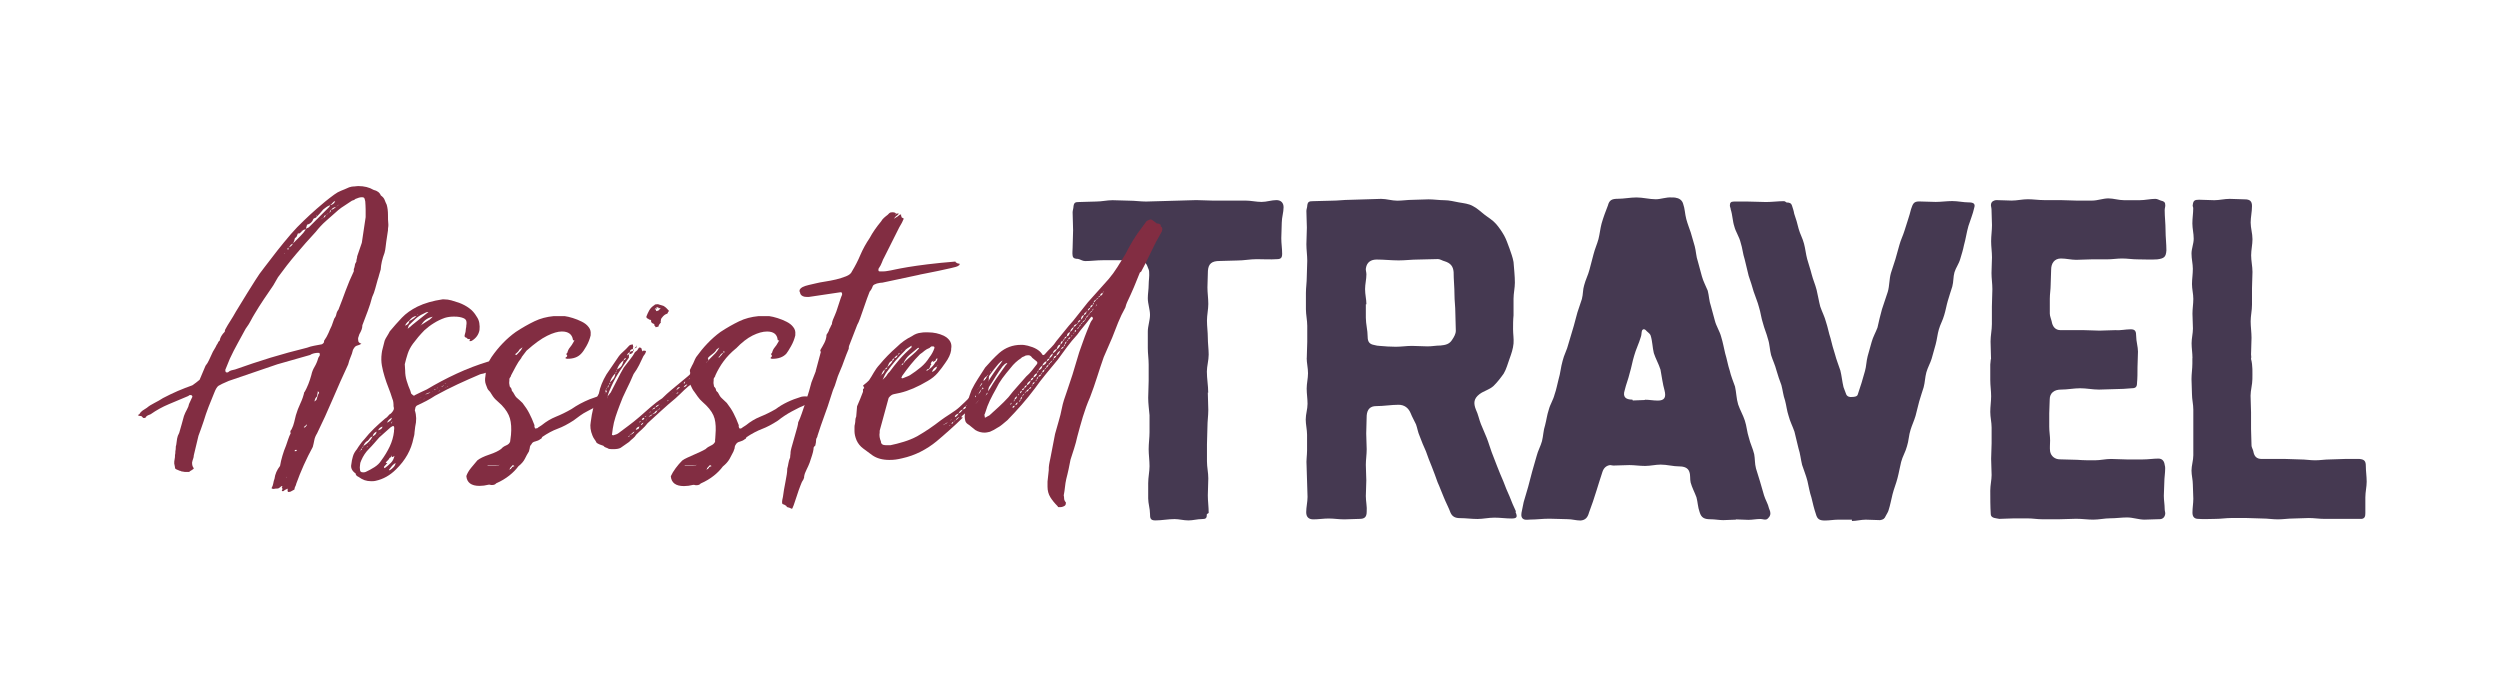
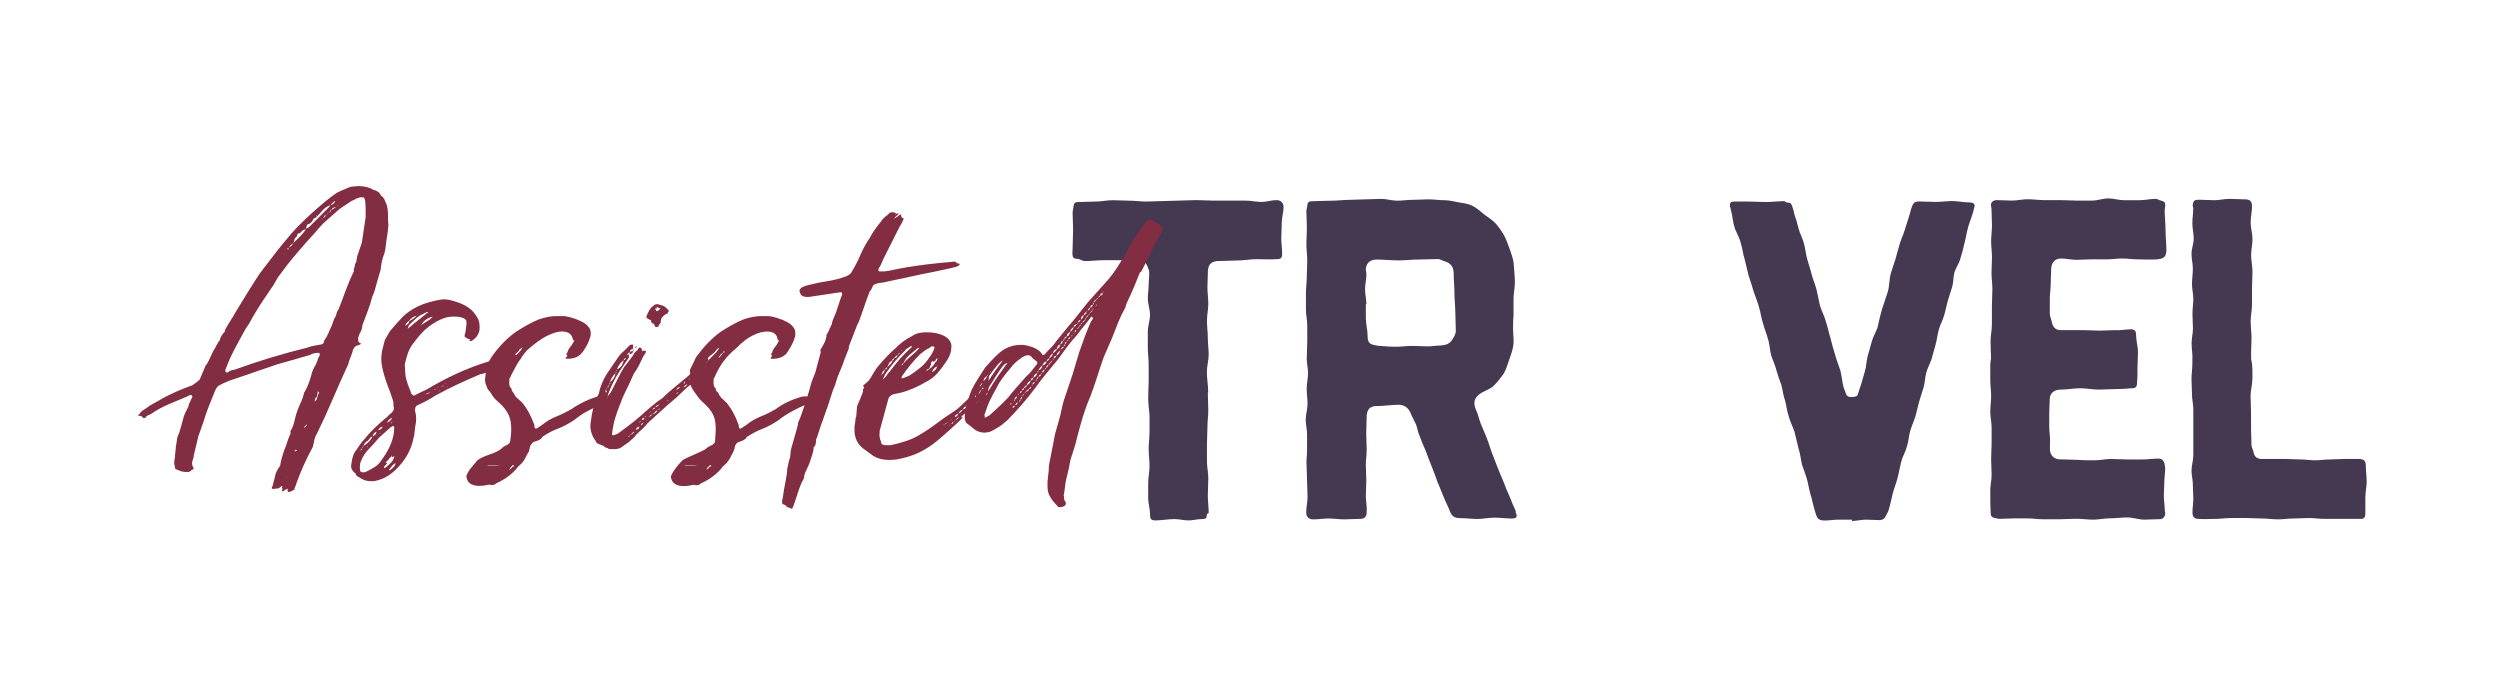
<svg xmlns="http://www.w3.org/2000/svg" id="Layer_1" version="1.1" viewBox="0 0 262 72.43">
  <defs>
    <style>
      .st0 {
        fill: #822d42;
      }

      .st1 {
        fill: #453951;
      }
    </style>
  </defs>
  <g>
    <path class="st1" d="M126.58,41.18c0,.56.05,1.17.05,1.78s-.09,1.17-.09,1.78-.05,1.22-.05,1.83v1.78c0,.61.14,1.17.14,1.78s-.05,1.22-.05,1.78c0,.61.09,1.22.09,1.83,0,.05-.14.09-.19.14,0,.42-.09.52-.52.52-.47,0-.94.14-1.41.14-.52,0-.99-.14-1.45-.14-.66,0-1.36.14-2.02.14-.52,0-.56-.23-.56-.7,0-.52-.19-1.08-.19-1.6v-1.6c0-.61.14-1.22.14-1.78,0-.61-.09-1.22-.09-1.78,0-.61.09-1.22.09-1.78v-1.78c-.05-.61-.14-1.22-.14-1.83,0-.56.05-1.17.05-1.78v-1.69c0-.61-.09-1.17-.09-1.74v-1.74c0-.56.23-1.17.23-1.74s-.23-1.17-.23-1.74c0-.47.09-.94.09-1.41,0-.42.09-.89.05-1.36,0-.19-.09-.33-.14-.47-.14-.47-.47-.75-.94-.75h-3.75c-.66,0-1.27.09-1.88.09-.28,0-.52-.19-.75-.23-.28,0-.52-.05-.56-.33-.05-.28,0-.56,0-.84,0-.61.05-1.22.05-1.83,0-.66-.05-1.27-.05-1.88,0-.19.09-.42.09-.61.05-.42.19-.47.61-.47.56,0,1.17-.05,1.74-.05.61,0,1.17-.14,1.74-.14.61,0,1.17.05,1.78.05.56,0,1.17.09,1.74.09.61,0,1.17-.05,1.78-.05.56,0,1.13-.05,1.74-.05.56,0,1.13-.05,1.74-.05.56,0,1.13.05,1.69.05h3.47c.56,0,1.13.14,1.69.14.52,0,1.03-.19,1.55-.19.47,0,.75.28.75.75,0,.52-.19,1.08-.19,1.6,0,.56-.05,1.13-.05,1.64,0,.56.09,1.08.09,1.64,0,.42-.14.56-.56.56-.7.05-1.41,0-2.11,0-.66,0-1.36.14-2.06.14-.61,0-1.22.05-1.83.05-.8,0-1.17.28-1.22,1.03,0,.56-.05,1.17-.05,1.74s.09,1.13.09,1.74c0,.56-.14,1.17-.14,1.74,0,.61.09,1.22.09,1.78,0,.61.09,1.22.09,1.78,0,.61-.19,1.22-.19,1.78,0,.75.14,1.45.14,2.21h-.05v.03Z" />
    <path class="st1" d="M136.95,37.52c0-.56.05-1.13.05-1.69v-1.69c0-.56-.14-1.17-.14-1.74v-1.69c0-.56.09-1.13.09-1.69s.05-1.13.05-1.69-.09-1.17-.09-1.74.05-1.13.05-1.74c0-.56-.05-1.13-.05-1.74,0-.19.09-.38.09-.56.05-.42.19-.47.66-.47.61,0,1.27-.05,1.92-.05.61,0,1.27-.09,1.88-.09.56,0,1.13-.05,1.64-.05.56,0,1.13-.05,1.64-.05.56,0,1.13.19,1.69.19.52,0,1.08-.09,1.64-.09s1.08-.05,1.64-.05,1.13.09,1.64.09c.56,0,1.03.14,1.55.23s1.03.14,1.45.38c.47.23.84.61,1.27.94.38.28.84.56,1.17.94.33.38.61.8.85,1.22.23.42.38.89.56,1.36.14.42.33.89.42,1.41.05.7.14,1.45.14,2.16,0,.56-.14,1.13-.14,1.69v1.74c-.05.47-.05.99-.05,1.45,0,.52.09.99.05,1.5-.05.56-.23,1.08-.42,1.6-.19.52-.33,1.08-.61,1.55-.33.47-.7.94-1.08,1.31-.42.38-1.03.52-1.45.84-.61.47-.66.94-.38,1.64.23.47.33,1.03.52,1.5l.61,1.45c.19.47.33.99.52,1.5l.56,1.45c.23.56.42,1.08.66,1.6.19.52.42,1.08.66,1.6.19.52.42,1.03.66,1.55,0,.05-.05.05-.05.05.23.52.19.7-.42.7-.56,0-1.17-.09-1.78-.09s-1.22.14-1.78.14c-.61,0-1.22-.09-1.83-.09-.47,0-.8-.14-.99-.56-.19-.52-.47-1.03-.7-1.6-.23-.52-.42-1.08-.66-1.6-.19-.52-.38-1.08-.61-1.64-.23-.52-.42-1.08-.61-1.6-.24-.52-.47-1.08-.66-1.6-.19-.42-.24-.84-.38-1.22-.19-.42-.42-.8-.56-1.17-.23-.56-.66-.89-1.27-.89-.75,0-1.55.14-2.35.14-.61,0-.94.33-.99.99,0,.61-.05,1.27-.05,1.88,0,.56.05,1.13.05,1.64,0,.56-.09,1.13-.09,1.64,0,.56.05,1.13.05,1.64,0,.56-.05,1.13-.05,1.64,0,.56.14,1.13.09,1.64,0,.56-.23.75-.75.75s-1.08.05-1.6.05c-.56,0-1.08-.09-1.64-.09-.52,0-1.08.09-1.6.09-.47,0-.75-.23-.75-.75s.14-1.08.14-1.6c0-.56-.05-1.13-.05-1.64,0-.56-.05-1.08-.05-1.64-.05-.52.05-1.08.05-1.6v-1.64c0-.52-.14-1.08-.14-1.6,0-.56.19-1.08.19-1.64,0-.52-.09-1.08-.09-1.6s.14-1.08.14-1.6c0-.56-.14-1.08-.14-1.64v.04ZM143.19,31.89h-.05v1.41c0,.66.19,1.31.19,1.97,0,.56.19.8.7.89.19.05.38.09.56.09.56.05,1.13.09,1.69.09s1.13-.09,1.69-.09,1.08.05,1.64.05c.47,0,.89-.09,1.36-.09.52-.05.94-.14,1.22-.61.19-.28.38-.61.38-.94,0-.61-.05-1.27-.05-1.88,0-.66-.09-1.27-.09-1.88,0-.8-.09-1.6-.09-2.39-.05-.61-.33-.94-.94-1.13-.23-.05-.47-.23-.7-.23-.7,0-1.36.05-2.06.05s-1.36.09-2.06.09c-.75,0-1.55-.09-2.3-.09-.61,0-1.03.28-1.13.89-.05.19.05.42.05.66,0,.52-.14,1.03-.14,1.55,0,.56.14,1.08.14,1.6h-.01Z" />
-     <path class="st1" d="M181.91,54.46c-.42,0-.89.05-1.31.05s-.89-.09-1.31-.09c-.66,0-.99-.14-1.17-.75-.19-.52-.19-1.03-.33-1.55-.19-.52-.47-1.03-.61-1.55-.09-.38,0-.75-.14-1.13-.14-.42-.56-.56-1.03-.56-.66,0-1.31-.19-1.97-.19-.52,0-1.08.14-1.64.14s-1.13-.09-1.64-.09c-.56,0-1.13.05-1.69.05l-.33-.05c-.38.05-.66.28-.8.7-.19.61-.42,1.27-.61,1.92-.24.8-.52,1.6-.8,2.35-.14.52-.38.8-.89.84-.47,0-.89-.14-1.36-.14-.61,0-1.27-.05-1.92-.05-.7,0-1.36.09-1.97.09-.19,0-.42.05-.61,0-.33-.09-.38-.38-.33-.7.09-.38.14-.75.23-1.13l.47-1.6.42-1.6.47-1.64c.14-.56.42-1.03.56-1.55.14-.56.14-1.13.33-1.69.14-.52.19-1.03.38-1.6.14-.56.47-1.03.61-1.6.19-.52.28-1.08.42-1.6.19-.61.23-1.27.42-1.92.14-.61.47-1.17.61-1.78l.56-1.88c.14-.47.24-.94.38-1.41s.33-.94.47-1.41c.14-.52.09-.99.24-1.45.14-.56.42-1.08.56-1.64l.42-1.6c.14-.56.38-1.08.52-1.6.14-.56.19-1.13.33-1.64.19-.66.42-1.27.66-1.88.14-.56.42-.7,1.03-.7.66,0,1.31-.14,1.97-.14s1.36.19,2.02.19c.52,0,1.08-.23,1.64-.19.19,0,.38,0,.52.05.33.05.61.28.7.61.19.52.19,1.08.33,1.6.14.52.33.99.47,1.41l.42,1.45c.14.52.14,1.08.33,1.6l.42,1.55c.14.52.42,1.03.61,1.5.14.52.14,1.08.33,1.6l.42,1.55c.14.56.52,1.13.66,1.69.19.61.28,1.17.42,1.74.19.61.28,1.22.47,1.78.14.61.38,1.17.56,1.69.14.61.14,1.27.33,1.88.19.56.52,1.13.7,1.69.19.56.23,1.22.42,1.78.14.61.42,1.13.56,1.74.09.47.05.99.19,1.5l.42,1.36.42,1.45c.14.47.42.89.52,1.36.05.14.14.33.14.47.05.28-.19.61-.42.7-.19.05-.42-.05-.61-.05-.47,0-.84.09-1.27.09l-1.31-.05v.03ZM172.38,41.94v-.05c.47,0,.89.09,1.36.09.7,0,.89-.33.7-1.08-.19-.66-.28-1.41-.42-2.16-.19-.61-.52-1.17-.7-1.74-.14-.56-.14-1.22-.33-1.83-.05-.19-.28-.33-.42-.47-.14-.19-.33-.28-.47-.09-.09.19-.05.47-.14.7-.19.66-.52,1.31-.7,1.97-.19.61-.28,1.22-.47,1.83-.14.61-.38,1.17-.52,1.78-.23.7.09.99.8.99l.05.09c.42,0,.84-.05,1.27-.05v.02Z" />
    <path class="st1" d="M194.11,54.46h-1.45c-.47,0-.94.09-1.41.09-.56,0-.8-.14-.94-.66-.19-.56-.33-1.13-.47-1.74-.19-.56-.28-1.13-.42-1.74-.14-.56-.38-1.13-.56-1.69-.14-.56-.19-1.17-.38-1.74l-.42-1.74c-.19-.56-.47-1.08-.61-1.64-.19-.56-.23-1.08-.38-1.64-.19-.52-.24-1.08-.38-1.6-.19-.52-.38-1.03-.52-1.55-.14-.56-.38-1.03-.56-1.6-.14-.52-.14-1.13-.33-1.69-.14-.56-.38-1.08-.52-1.64-.19-.56-.24-1.13-.42-1.69-.14-.56-.38-1.08-.56-1.64-.14-.52-.33-1.08-.52-1.64l-.42-1.74c-.19-.56-.23-1.17-.42-1.74-.14-.61-.52-1.13-.66-1.69-.19-.56-.19-1.22-.38-1.78,0-.14-.09-.28-.09-.42,0-.28.09-.42.42-.42h1.45c.66,0,1.27.05,1.92.05.61,0,1.27-.09,1.88-.09.09,0,.19.09.28.14.28,0,.47.05.56.33s.19.56.23.84c.19.52.33,1.03.47,1.6.14.52.42.99.56,1.55.14.52.19,1.08.33,1.6.14.52.33,1.03.47,1.6.14.56.38,1.08.52,1.64.14.56.23,1.17.38,1.74.19.56.47,1.08.61,1.64.19.56.28,1.13.47,1.69.14.56.28,1.13.47,1.69.14.56.38,1.13.56,1.69.14.56.19,1.17.33,1.74l.28.75c.09.23.38.33.61.28.28,0,.56-.05.61-.28.28-.8.52-1.6.75-2.44.14-.47.14-1.03.28-1.55l.42-1.5c.14-.52.42-.99.61-1.5.14-.61.28-1.27.47-1.92.19-.61.42-1.22.61-1.83.19-.66.14-1.31.33-1.97l.47-1.45.42-1.5c.14-.52.38-.99.52-1.45.24-.8.52-1.55.7-2.3.19-.56.28-.8.84-.8s1.13.05,1.74.05c.56,0,1.17-.09,1.74-.09s1.17.14,1.74.14c.47,0,.7.14.56.56-.14.66-.42,1.31-.61,1.92-.19.66-.28,1.36-.47,2.02-.09.47-.24.94-.38,1.41-.14.52-.47.94-.61,1.41-.14.47-.09.99-.23,1.5-.14.47-.33.99-.47,1.5-.14.47-.23,1.03-.38,1.5-.14.52-.42.99-.56,1.5-.14.47-.19,1.03-.33,1.55l-.42,1.5c-.14.47-.42.94-.56,1.45-.14.52-.14,1.03-.28,1.55-.14.47-.33.99-.47,1.5-.14.47-.23.99-.38,1.5s-.38.99-.52,1.45c-.19.56-.19,1.17-.38,1.74-.14.56-.47,1.08-.61,1.64s-.23,1.13-.38,1.69c-.14.56-.38,1.13-.52,1.69-.14.56-.24,1.13-.42,1.69-.05.19-.19.38-.28.56-.14.33-.28.42-.61.47-.52,0-.99-.05-1.5-.05-.47,0-.99.14-1.45.14v-.14h.03Z" />
    <path class="st1" d="M208.66,37.62c0-.61-.05-1.22-.05-1.83s.14-1.22.14-1.83v-1.83c0-.61.05-1.22.05-1.83,0-.56-.09-1.13-.09-1.69s.05-1.13.05-1.64c0-.56-.09-1.13-.09-1.69s.09-1.13.09-1.69-.05-1.08-.05-1.64c0-.19-.09-.38-.05-.56.05-.28.28-.38.52-.42.56,0,1.13.05,1.64.05.56,0,1.13-.14,1.69-.14s1.13.09,1.69.09h1.69c.56,0,1.13.05,1.69.05h1.69c.56,0,1.13-.23,1.69-.23.52,0,1.08.19,1.64.19h1.64c.56,0,1.13-.14,1.64-.14.23,0,.42.14.61.19.23.05.42.14.42.38.05.19-.05.38-.05.61,0,.7.09,1.41.09,2.11s.09,1.41.09,2.11c-.05.7-.24.84-.94.94-.7.05-1.41,0-2.11,0-.52,0-1.03-.09-1.6-.09-.52,0-1.03.09-1.6.09h-1.6c-.52,0-1.08.05-1.6.05s-1.08-.14-1.6-.14c-.7,0-1.03.52-1.03,1.17,0,.52-.05,1.03-.05,1.55s-.09.99-.09,1.5v1.55c0,.28.14.56.19.8.09.56.38.94.94.94h2.44c.56,0,1.08.05,1.64.05s1.08-.05,1.64-.05c.52.05,1.08-.09,1.64-.09.47,0,.56.23.56.7,0,.56.19,1.13.19,1.64,0,.56-.05,1.13-.05,1.64,0,.56,0,1.13-.05,1.64,0,.42-.14.56-.56.56-.56.05-1.13.09-1.74.09-.56,0-1.13.05-1.69.05-.66,0-1.31-.14-1.97-.14s-1.31.14-2.02.14c-.66,0-1.17.33-1.17,1.03,0,.47-.05.94-.05,1.45v1.41c0,.52.09.99.09,1.45,0,.38-.05.75,0,1.13.09.52.52.84,1.03.84.61,0,1.22.05,1.83.05.61.05,1.22.05,1.83.05.56,0,1.13-.14,1.69-.14.52,0,1.08.05,1.64.05h1.69c.56,0,1.13-.09,1.64-.09.42,0,.61.28.66.66.05.14.05.28.05.38,0,.47-.09.99-.09,1.45s-.05.94-.05,1.41.09.94.09,1.41c0,.19.09.38.05.52-.05.33-.28.52-.56.52-.56,0-1.08.05-1.6.05-.61,0-1.22-.23-1.83-.23-.56,0-1.17.09-1.78.09-.56,0-1.17.14-1.78.14-.56,0-1.17-.09-1.78-.09-.56,0-1.17.05-1.78.05h-1.78c-.52,0-.99-.09-1.5-.09h-1.5c-.52,0-1.03.05-1.5.05-.09,0-.19-.05-.28-.05-.33-.05-.61-.14-.61-.47-.05-.8-.05-1.64-.05-2.44,0-.56.14-1.13.14-1.64,0-.56-.05-1.13-.05-1.69,0-.52.05-1.08.05-1.64v-1.64c0-.56-.14-1.08-.14-1.64s.09-1.13.09-1.64c0-.56-.09-1.13-.09-1.69v-1.64c0-.14.05-.33.05-.52l.03-.06Z" />
    <path class="st1" d="M229.77,37.52c0-.52-.09-1.03-.09-1.55s.14-1.03.14-1.55-.05-1.03-.05-1.55.09-1.03.09-1.55-.14-1.03-.14-1.55.09-1.03.09-1.6c0-.52-.14-1.03-.14-1.6,0-.52.23-1.03.23-1.55,0-.56-.14-1.08-.14-1.6,0-.56.09-1.08.09-1.6,0-.14-.09-.23-.05-.33.05-.47.19-.56.66-.56.52,0,1.08.05,1.6.05s1.08-.14,1.6-.14,1.08.05,1.6.05.75.19.75.7c0,.61-.14,1.17-.14,1.74s.19,1.13.19,1.74c0,.56-.14,1.13-.14,1.69s.14,1.17.14,1.74-.05,1.13-.05,1.69v1.74c0,.61-.14,1.17-.14,1.74s.09,1.17.09,1.74-.05,1.17-.05,1.74c0,.14.05.28,0,.42v.05c.19.7.14,1.41.14,2.11,0,.56-.19,1.17-.19,1.74s.05,1.17.05,1.74v1.74c0,.56.05,1.17.05,1.74,0,.19.14.38.19.61.09.52.33.8.89.8h2.49c.52,0,1.03.05,1.55.05s1.03.09,1.55.09,1.03-.09,1.55-.09,1.03-.05,1.55-.05h1.55c.52.05.66.23.66.75s.09,1.08.09,1.64c0,.52-.14,1.08-.14,1.64v1.64c0,.33-.05.56-.38.61h-3.9c-.56,0-1.08-.09-1.64-.09-.52,0-1.08.05-1.6.05-.56,0-1.13.09-1.64.09-.56,0-1.08-.09-1.64-.09s-1.08-.05-1.64-.05h-1.64c-.52,0-1.08.09-1.6.09-.61,0-1.22.05-1.83,0-.42,0-.61-.23-.61-.66,0-.47.09-.99.09-1.45,0-.52-.05-.99-.05-1.5,0-.47-.14-.99-.14-1.45,0-.52.19-1.08.19-1.6v-4.79c0-.56-.14-1.08-.14-1.6,0-.56-.05-1.08-.05-1.6,0-.56.09-1.08.09-1.64v-.56h.01Z" />
  </g>
  <g>
    <path class="st0" d="M31.92,41.09c.15-.27.28-.55.4-.85s.22-.61.31-.94c.06-.3.17-.58.33-.85.16-.27.29-.56.38-.89,0-.03.03-.09.09-.18s.09-.15.09-.18c0-.15-.03-.22-.09-.22h-.22c-.3.03-.54.1-.71.22l-3.44.98-5.09,1.74c-.57.24-.92.41-1.07.51-.15.1-.3.35-.45.74-.21.51-.41,1-.6,1.49s-.36.99-.51,1.49c-.09.27-.18.53-.27.78-.09.25-.18.5-.27.74l-.49,2.05c0,.12-.02.24-.07.36s-.08.25-.11.4c0,.27.06.46.18.58,0,.06-.07.13-.2.2-.13.07-.23.14-.29.2h-.31c-.09,0-.21,0-.36-.04-.09,0-.15-.02-.18-.04-.03-.03-.07-.04-.13-.04-.33-.12-.49-.21-.49-.27s-.03-.22-.09-.49c0-.15,0-.3.04-.45s.04-.3.04-.45c.03-.09.04-.22.04-.4.03-.12.04-.23.04-.33s0-.22.05-.33c.03-.24.06-.45.09-.65.03-.19.1-.39.22-.6.09-.3.17-.59.25-.87s.16-.59.25-.91c.09-.24.19-.46.31-.67s.19-.4.22-.58l.31-.67s.04-.06.04-.09c0-.12-.07-.18-.22-.18-.09,0-.15.03-.18.09-.71.3-1.4.59-2.07.87-.67.28-1.3.63-1.9,1.05-.24.09-.39.16-.45.22-.03.12-.12.18-.27.18-.06,0-.13-.06-.22-.18-.06-.03-.13-.04-.2-.04s-.14-.03-.2-.09c-.03,0,0,0,.07-.04.07-.03.11-.06.11-.09.06-.12.16-.23.31-.34.15-.1.3-.2.45-.29.21-.18.48-.35.8-.51.33-.16.62-.34.89-.51.51-.27,1.02-.51,1.54-.74.52-.22,1.03-.42,1.54-.6.18-.12.31-.22.4-.29s.21-.17.36-.29l.62-1.47c.15-.18.27-.37.36-.58.09-.21.19-.43.31-.67.06-.15.14-.3.25-.47.1-.16.19-.32.25-.47.06-.06.1-.13.13-.22s.09-.16.18-.22c.03-.18.09-.34.18-.49s.21-.3.36-.45c0-.06,0-.13.04-.22.18-.33.36-.64.56-.94.19-.3.38-.61.56-.94l1.2-1.96c.27-.42.54-.85.83-1.32.28-.46.6-.91.96-1.36.45-.59.89-1.17,1.34-1.74s.92-1.14,1.43-1.74c.45-.51.88-.97,1.32-1.38.43-.42.9-.85,1.4-1.29.27-.24.56-.48.87-.74.31-.25.63-.5.96-.74.24-.18.48-.31.71-.4.24-.09.52-.21.85-.36.12-.03.21-.05.27-.07.06-.01.12-.02.18-.02.09,0,.17,0,.25-.02.07-.01.16-.02.25-.02.62,0,1.16.13,1.61.4.39.09.64.28.76.58.21.15.34.3.4.47.06.16.13.33.22.51.09.33.13.67.13,1.03s0,.7.04,1.03c0,.12,0,.22-.02.31s-.02.19-.02.31c-.03.21-.06.41-.09.6s-.06.39-.09.6c-.03.18-.05.36-.07.56-.02.19-.05.39-.11.6-.24.62-.37,1.2-.4,1.74-.06.18-.11.36-.16.54-.04.18-.1.36-.16.54-.09.3-.17.6-.25.91s-.19.62-.33.91c-.12.48-.27.95-.45,1.43s-.36.95-.54,1.43c-.03.03-.04.09-.04.18,0,.21-.1.49-.31.85l-.13.4c0,.09,0,.19.02.29,0,.1.08.19.2.25.03,0,.05,0,.05.02s0,.02.04.02h.04s-.07.07-.22.13c-.24.06-.39.13-.47.22-.07.09-.14.19-.2.31-.06.27-.14.52-.25.76-.1.24-.19.49-.25.76-.57,1.22-1.11,2.44-1.63,3.66s-1.06,2.41-1.63,3.57c-.15.24-.25.48-.29.71s-.1.48-.16.71c-.68,1.25-1.26,2.54-1.74,3.88,0,.06-.03.14-.09.25-.06.1-.09.22-.09.33l-.4.22s-.1.04-.22.04c-.06,0-.09-.02-.09-.04h.04c-.06-.03-.07-.1-.04-.22,0-.06-.02-.09-.05-.09l-.04.04c-.15.06-.27.13-.36.22h-.13s-.04-.02-.04-.04c.09-.12.09-.24,0-.36.09-.09.09-.13,0-.13-.03,0-.09.05-.18.13s-.19.13-.29.13-.23,0-.38.04c-.03,0-.07,0-.13-.02s-.09-.04-.09-.07c.09-.15.15-.31.18-.49s.07-.34.13-.49c.06-.48.25-.92.58-1.34.06-.36.14-.71.25-1.07.1-.36.23-.71.38-1.07.09-.24.16-.45.22-.65.06-.19.15-.41.27-.65-.03-.03-.04-.07-.04-.13,0-.09.04-.18.13-.27.12-.24.21-.48.27-.74.06-.25.12-.5.18-.74.12-.42.28-.82.47-1.23.19-.4.33-.81.42-1.23l.02.04ZM23.62,38.81c0,.15.04.22.13.22s.15,0,.18-.04c.09-.09.2-.15.33-.18s.26-.06.38-.09c1.25-.45,2.48-.85,3.7-1.23,1.22-.37,2.5-.72,3.84-1.05.24-.09.48-.16.71-.2.24-.04.52-.1.85-.16.15-.09.22-.18.22-.27v-.09c.21-.3.36-.57.47-.83.1-.25.21-.5.33-.74l.27-.76c.12-.15.19-.3.22-.47.03-.16.1-.32.22-.47.27-.68.52-1.35.76-2.01.24-.65.52-1.32.85-2.01v-.22c.06-.15.1-.28.11-.4,0-.12.07-.25.16-.4,0-.09,0-.19.04-.29s.04-.19.04-.25l.49-1.43.4-2.68v-.78c0-.28-.02-.57-.04-.87-.03-.15-.06-.26-.09-.33s-.12-.11-.27-.11c-.18,0-.4.06-.67.18-.09.09-.21.15-.36.18-.21.15-.45.31-.74.49s-.51.34-.69.49c-.48.42-.91.8-1.29,1.14-.39.34-.74.72-1.07,1.14-.71.77-1.41,1.55-2.07,2.34-.67.79-1.3,1.6-1.9,2.43l-.49.85c-.33.48-.66.97-1,1.47-.34.51-.66,1.01-.96,1.52-.15.24-.28.48-.4.71-.12.24-.3.52-.54.85-.27.51-.54,1.01-.83,1.52-.28.51-.56,1.04-.82,1.61l-.49,1.2.02.02ZM29.78,26.59h.04v-.09l-.04.09ZM30,49.96v.09l.04-.04-.04-.04h0ZM30.23,25.96l-.09.04v.13s0,.04.05.04l.04-.04v-.18h0ZM30.72,25.52c-.15.06-.25.13-.29.2s-.1.14-.16.2c.15-.06.25-.12.29-.18s.1-.13.16-.22ZM32.06,24.04c-.15,0-.27.04-.36.13s-.16.16-.22.22-.16.12-.31.18c-.03.09-.05.16-.07.2s-.08.11-.2.2c-.03.15-.06.25-.09.31s-.06.13-.09.22c.27-.27.52-.52.76-.76.24-.24.43-.47.58-.71h0ZM30.94,47.15s-.04.02-.04.04,0,.06-.04.09h.18s.06-.07.09-.13h-.19ZM31.21,24.45v.05s0,.04-.02.04-.02.01-.02.04l.04-.04.18-.09h-.18,0ZM31.52,24.04s.04.06.04.09l-.04-.09ZM31.56,24.13s.06.04.09.04h.04l-.13-.04h0ZM32.06,44.56s-.03.06-.09.09-.1.08-.13.13l.04.04.04-.04h.05c.12-.12.18-.19.18-.22s-.02-.06-.04-.09l-.04.09h0ZM34.46,21.72c.06-.03.1-.1.13-.22-.15.06-.28.13-.38.2-.1.07-.22.16-.33.25-.15.18-.27.32-.36.42s-.21.23-.36.38c0,.03-.04.06-.13.09s-.15.06-.18.09c-.12.33-.34.54-.67.62l-.13.45c.06-.06.12-.1.18-.11s.12-.05.18-.11l2.05-2.05h0ZM33.26,41.58c.06-.21.12-.34.18-.4,0-.06-.03-.1-.09-.13,0-.03-.02-.06-.04-.09v.09l-.09.49c-.12.12-.19.22-.2.29s-.04.16-.07.25c.15-.09.23-.18.25-.27,0-.09.04-.16.07-.22h-.01ZM33.13,22.57c0,.06,0,.1.04.13v-.13h-.04ZM33.57,23.02c.09-.06.15-.1.18-.11s.07-.04.13-.07c-.06,0-.16.06-.31.18ZM33.88,22.84c.12-.06.19-.11.2-.16,0-.04.04-.1.07-.16-.09.03-.14.07-.16.13s-.05.12-.11.18h0ZM34.46,22.35c-.12.03-.22.09-.31.18l.31-.18ZM34.51,22.3c.12-.06.18-.16.18-.31-.03,0-.09.1-.18.31ZM35.04,21.1c-.06.03-.13.09-.2.18-.07.09-.16.16-.25.22.24-.03.42-.16.54-.4h-.09ZM34.69,21.99c.15-.03.25-.07.31-.13s.13-.12.22-.18c-.15.03-.25.07-.31.11s-.13.11-.22.2ZM35.58,21.41c-.12.06-.24.15-.36.27l.36-.27Z" />
    <path class="st0" d="M54.67,37.47c-.24.3-.44.6-.6.91s-.33.63-.51.96c0,.06-.03.13-.09.2s-.09.14-.09.2v.18c-.03.15-.02.34.04.58.12.12.19.23.2.33,0,.1.07.2.16.29.15.3.29.5.42.6s.32.28.56.51c.3.39.54.75.71,1.09.18.34.36.75.54,1.23v.18c.03.12.07.18.13.18.03,0,.05,0,.07-.02,0,0,.05-.02.11-.02.06-.06.14-.12.25-.18s.17-.1.2-.13c.48-.39.97-.68,1.49-.89s1.06-.47,1.63-.8c.3-.21.6-.39.91-.56s.65-.32,1-.47l.76-.27c.09-.03.22-.04.4-.04.33,0,.55.07.67.22,0,.06,0,.1.02.13,0,.03.02.06.02.09,0,.06-.02.1-.07.11-.04.02-.08.04-.11.07-.12.03-.19.07-.22.11s-.1.08-.22.11c-.24.09-.48.19-.71.31-.24.12-.49.25-.76.4-.3.15-.56.31-.78.47s-.45.33-.69.51c-.6.39-1.15.68-1.67.87s-1.06.48-1.63.87v.04l-.04.04c0,.06-.04.1-.13.13-.15.12-.33.2-.54.25-.21.04-.34.14-.4.29-.12.12-.18.25-.18.4l-.09.36c-.15.24-.29.49-.42.76s-.36.54-.69.8c-.24.33-.55.65-.94.96-.39.31-.85.59-1.38.82-.09.12-.24.18-.45.18-.06,0-.11,0-.16-.02-.04-.02-.1-.02-.16-.02-.36.09-.68.13-.98.13-.86,0-1.32-.34-1.38-1.03.09-.27.25-.55.49-.85s.46-.56.67-.8c.27-.21.68-.41,1.25-.6s.98-.39,1.25-.6c.12-.15.29-.27.51-.36s.36-.22.42-.4l.09-.71c.06-.68.02-1.26-.11-1.72-.13-.46-.42-.93-.87-1.4-.3-.27-.52-.48-.67-.62-.15-.15-.33-.4-.54-.76-.15-.15-.25-.27-.29-.38-.04-.1-.1-.25-.16-.42-.09-.24-.1-.52-.04-.85l.04-.36c-.15.06-.27.1-.36.11-.09,0-.18.04-.27.07-.77.33-1.55.67-2.32,1.03s-1.56.76-2.36,1.2c-.27.18-.57.36-.91.54s-.68.34-1,.49c-.12.09-.18.21-.18.36l-.04.13c.18.54.19,1.11.04,1.74-.03.21-.05.41-.07.6,0,.19-.05.39-.11.6-.24,1.22-.85,2.31-1.83,3.26-.62.62-1.34,1.03-2.14,1.2-.09.03-.24.04-.45.04-.27,0-.51-.04-.71-.11-.21-.08-.42-.19-.62-.34-.21-.09-.31-.21-.31-.36-.39-.27-.54-.6-.45-.98.03-.27.08-.54.16-.8.07-.27.22-.52.42-.76.09-.15.2-.32.34-.51.13-.19.27-.36.42-.51.33-.42.68-.8,1.05-1.16.37-.36.75-.7,1.14-1.03.15-.09.26-.19.33-.29s.17-.19.29-.25c.18-.18.28-.34.31-.49,0-.12-.02-.21-.04-.27,0-.15,0-.28-.02-.4,0-.12-.05-.25-.11-.4-.12-.39-.25-.77-.4-1.14s-.28-.75-.4-1.14-.22-.78-.29-1.18c-.07-.4-.08-.83-.02-1.27l.04-.27.27-1.07c.06-.15.14-.3.25-.47.1-.16.2-.33.29-.51.42-.5.84-.98,1.27-1.43s.97-.83,1.63-1.16c.74-.36,1.62-.61,2.63-.76h.13c.3,0,.56.04.8.11s.51.16.8.25c.39.15.74.33,1.05.56.31.22.57.51.78.87.15.21.25.44.29.69s.05.5.02.74c-.09.48-.36.85-.8,1.12-.06.03-.12.04-.18.04h-.04s-.04,0-.04-.04l.04-.05s0-.04.02-.04.02,0,.02-.04l-.04-.04h-.09c-.09,0-.16-.03-.2-.09s-.1-.09-.16-.09c-.06-.03-.09-.07-.09-.13v-.09c.09-.27.13-.49.13-.67l.04-.22v-.09c.06-.33.04-.55-.07-.67-.1-.12-.32-.21-.65-.27-.15-.03-.34-.04-.58-.04-.33,0-.64.04-.94.13-.42.15-.8.33-1.16.56-.36.22-.68.47-.98.74-.24.24-.45.48-.65.71-.19.24-.38.48-.56.71-.24.33-.42.67-.54,1.03s-.22.73-.31,1.11l.04.67c0,.36.05.71.16,1.07s.23.7.38,1.03l.09.31c.15.15.25.22.31.22.03,0,.04,0,.04-.04.24-.12.46-.23.67-.33.21-.1.42-.2.62-.29.98-.59,2.02-1.14,3.12-1.65,1.1-.51,2.23-.94,3.39-1.29l.27-.45c.74-1.07,1.59-1.95,2.54-2.63.68-.45,1.34-.82,1.96-1.12.62-.3,1.29-.47,2.01-.54h1.16c.24.03.52.1.85.2.33.1.64.23.94.38s.54.33.71.56c.18.22.25.47.22.74v.13c-.09.39-.24.77-.45,1.14-.21.37-.39.63-.54.78-.33.36-.8.54-1.43.54-.15,0-.22-.03-.22-.09,0-.03.03-.06.09-.09s.09-.07.09-.13c0-.03,0-.06-.04-.09-.03,0-.04-.03-.04-.09s.03-.1.09-.13c.06-.24.15-.42.27-.56.12-.13.27-.36.45-.69l.04-.05h-.04c-.09,0-.13-.03-.13-.09-.09-.56-.48-.85-1.16-.85-.42,0-.93.15-1.54.45s-1.33.82-2.16,1.56l-.54.71h.03ZM37.72,47.33s0-.06.04-.09c-.03,0-.04,0-.04.02s-.02.02-.04.02l.04.04h0ZM38.3,49.47c.33-.15.64-.32.94-.51s.54-.42.71-.69c.36-.48.65-.97.89-1.47.24-.51.39-1.03.45-1.56,0-.09,0-.18.02-.27s0-.18-.02-.27c0-.03-.04-.05-.13-.05l-.22.13-1.2,1.07c-.18.21-.36.42-.54.62-.18.21-.36.4-.54.58-.33.33-.6.73-.8,1.2-.09.18-.13.34-.13.49-.03.18-.03.34,0,.49,0,.18.1.27.31.27.12,0,.21,0,.27-.04h-.01ZM37.76,47.2c.12-.03.18-.09.18-.18-.06,0-.09,0-.09.04s-.03.07-.09.13h0ZM37.99,46.97c.06-.06.09-.13.09-.22-.06.06-.09.1-.09.13v.09ZM38.57,46.17c-.24.12-.4.31-.49.58.45-.27.77-.61.98-1.03-.15.06-.25.13-.31.22s-.12.16-.18.22h0ZM38.52,46.75c-.06.03-.09.09-.09.18,0-.03,0-.05.04-.07.03,0,.04-.04.04-.07v-.04h.01ZM38.79,46.39c-.06.06-.09.12-.09.18l.09-.18ZM39.1,46.08c-.06.06-.09.12-.09.18l.09-.18ZM39.46,45.23c-.24.12-.37.28-.4.49.27-.12.4-.28.4-.49ZM39.42,45.81c.09-.09.13-.15.13-.18l-.13.18ZM39.46,45.23l.18-.09-.18.09ZM39.59,45.64c.06-.06.1-.12.13-.18l-.13.18ZM40.08,44.7c-.24.09-.39.22-.45.4.3-.09.45-.22.45-.4ZM39.95,45.37c-.09,0-.16.03-.22.09l.22-.09ZM39.95,45.37l.09-.13s-.03.07-.09.13ZM40.31,49.07c.24-.18.45-.36.65-.56.19-.19.32-.44.38-.74-.09.09-.18.13-.27.13,0-.03,0-.06-.02-.09s-.02-.06-.02-.09c-.03.03-.04.09-.04.18-.15.06-.22.13-.22.22-.09.06-.13.1-.13.13-.09.06-.16.15-.22.27h.18l-.36.4s0,.07.04.13h.04v.02ZM41.11,43.76c-.3.15-.48.33-.54.54.12-.06.22-.13.31-.2s.16-.19.22-.34h0ZM41.47,48.53c-.15.06-.27.16-.38.29-.1.13-.22.27-.33.42v.04h.09c.15-.09.28-.2.4-.33s.19-.28.22-.42h0ZM40.8,44.56l.13-.09-.13.09ZM41.16,44.16s-.06.02-.09.04c-.06.06-.09.13-.09.22l.13-.22.04-.04h0ZM42.45,34.13c.27-.09.42-.25.45-.49.27-.12.52-.3.76-.54-.18.03-.33.09-.45.18s-.24.21-.36.36c-.18.12-.31.28-.4.49ZM44.81,32.7c-.06,0-.13.02-.22.07s-.16.08-.22.11c-.33.15-.6.33-.83.54-.22.21-.45.43-.69.67l-.13.36c.09-.06.18-.13.27-.2s.16-.14.22-.2l1.29-1.03c.06-.06.13-.11.2-.16s.14-.1.2-.16h-.09,0ZM43.65,41.89l.09-.13s-.03.07-.09.13ZM43.74,32.97s0,.06-.04.09c-.03,0,0-.03.13-.09h-.09ZM43.92,42.2c.06-.03.12-.07.18-.13l-.18.13ZM44.01,34.17s.04,0,.04-.04l-.04.04ZM44.19,41.62c-.06.03-.12.07-.18.13l.18-.13ZM44.95,33.55c.09-.06.16-.12.22-.18l.18-.18c-.54.12-.92.39-1.16.8l-.13.13.13-.09.76-.49h0ZM44.19,41.98s.04-.07.13-.13l-.13.13ZM44.5,41.8c-.06,0-.09,0-.09.02s-.02.02-.04.02c.03,0,.07,0,.13-.04h0ZM44.5,41.8s.06-.06.18-.09l-.18.09ZM44.54,41.35c.15-.03.34-.1.58-.22-.15,0-.34.07-.58.22ZM44.72,41.66c.12-.06.16-.09.13-.09,0,.03-.04.06-.13.09ZM45.35,41.04s.04-.03.04-.09c0,.03,0,.04-.02.04s-.02.02-.02.04h0ZM45.57,40.86s.06-.06.18-.09c-.09.03-.16.04-.22.04,0,.03,0,.06-.04.09.03-.03.06-.04.09-.04h0ZM45.84,40.64l.09-.05s-.04,0-.04.02,0,.02-.04.02h-.04s0,.05-.02.07c0,.02-.02.04-.02.07,0-.03.03-.07.09-.13h-.02ZM46.06,40.91s-.02.05-.05.07-.04.04-.04.07l.13-.13h-.04ZM46.55,40.33s-.02.04-.04.04c-.03,0-.05.02-.05.04s-.03.04-.09.04l-.18.09s.09-.04.18-.04l.13-.09.04-.09h0ZM46.64,40.19s-.02.04-.04.04l.13-.04v-.05s-.02.05-.04.05h-.05ZM46.73,40.64c-.06,0-.1,0-.13.04l.13-.04ZM46.91,40.5l-.13.09s.07-.04.13-.04v-.04h0ZM47.22,39.97s.06,0,.09-.04l-.09.04ZM47.4,40.24h-.09.09ZM51.5,48.8h.49c.18,0,.3-.03.36-.09-.06.03-.16.05-.29.05h-.96v.04h.4ZM53.64,49.03s0-.05.02-.07c0-.02.1-.05.25-.11l-.04-.04s-.05-.04-.07-.04-.04-.02-.07-.05l-.04.09c-.18.15-.27.27-.27.36l-.09.05h.04l.09-.05c.06,0,.1-.02.11-.07,0-.04.04-.07.07-.07ZM54.76,36.4c-.06.03-.1.06-.13.09s-.09.07-.18.13c-.09.18-.24.34-.45.49,0,.06.04.09.13.09.15-.15.27-.28.38-.4.1-.12.19-.25.25-.4h0Z" />
    <path class="st0" d="M66.36,36.76c0,.21-.13.33-.4.36l.04-.22c-.06.03-.12.08-.18.13-.06.06-.09.13-.09.22.12-.09.19-.13.22-.13-.03.06-.04.12-.04.18v.18c-.36.51-.69,1-1,1.47s-.59.98-.83,1.52c-.06.15-.13.31-.2.47-.07.16-.14.35-.2.56.06-.03.11-.08.16-.16.04-.07.1-.14.16-.2.24-.45.47-.89.69-1.34s.45-.88.69-1.29c.18-.24.39-.51.62-.8.24-.3.42-.56.54-.8.21-.15.31-.25.31-.31l.13-.18c.15,0,.23.04.25.11,0,.07.04.14.07.2v.09l.09-.04s.04,0,.04-.04c.18,0,.27.03.27.09-.03.12-.07.21-.11.27s-.1.13-.16.22c-.15.33-.3.64-.45.94s-.34.61-.58.94c-.24.57-.49,1.12-.76,1.65s-.51,1.09-.71,1.65c-.15.39-.29.78-.42,1.18s-.23.81-.29,1.23l-.09.67s.05,0,.07.02c0,.02.04.02.07.02.24-.06.42-.13.54-.22.36-.27.71-.54,1.07-.8.36-.27.73-.56,1.11-.89.42-.36.82-.71,1.2-1.05.39-.34.79-.65,1.2-.91.33-.33.66-.63,1-.91s.69-.57,1.05-.87c.45-.36.87-.72,1.27-1.09s.8-.74,1.18-1.09l.27-.31c.06.09.09.24.09.45v.09c0,.09-.03.19-.09.31-.06.24-.18.48-.36.71-.18.24-.39.48-.62.71-.09.06-.18.11-.27.16s-.16.1-.22.16l-.04.04c-.39.27-.71.53-.96.78s-.54.53-.87.83c-.54.45-1.05.89-1.54,1.34s-.96.88-1.41,1.29c-.18.24-.38.45-.6.65-.22.19-.42.38-.6.56-.09.15-.2.28-.33.38-.13.1-.27.23-.42.38l-.89.62c-.18.09-.42.13-.71.13-.24,0-.42,0-.54-.04-.09-.06-.19-.1-.29-.13-.1-.03-.19-.09-.25-.18-.3-.09-.54-.19-.71-.31-.06-.12-.13-.24-.22-.36s-.16-.25-.22-.4c-.21-.51-.27-.98-.18-1.43.06-.5.15-1,.27-1.49.12-.49.31-.99.58-1.49.12-.65.39-1.32.8-2.01l1.16-1.7c.15-.24.33-.45.56-.65.22-.19.44-.41.65-.65.06-.06.13-.1.22-.11s.15-.02.18-.02c0,.12,0,.19.04.22,0,.03,0,.05-.02.07s-.02.04-.02.07v.18h.09v.09s-.02.06-.04.09l-.02-.06ZM63.33,41.26l.18-.09s-.06,0-.09.04l-.09.04h0ZM63.59,41.04s-.03-.1-.09-.22c-.03.06-.04.12-.04.18s0,.1.04.13c.06,0,.09-.03.09-.09ZM63.5,40.82c.06-.03.09-.09.09-.18-.03.03-.06.09-.09.18ZM63.68,41.49s-.04.07-.04.13l-.05.18s.05-.07.05-.13l.04-.18ZM63.68,40.64c.06-.03.09-.07.09-.13s0-.12.04-.18l-.09.09s-.04.1-.04.22ZM63.95,40.19s0-.05-.02-.05-.02,0-.02-.04c-.03.03-.04.06-.04.09v.13c.06-.06.09-.1.09-.13h0ZM63.91,40.1c.15-.15.27-.29.38-.42s.17-.32.2-.56c-.3.3-.49.62-.58.98ZM64.48,39.12c.09-.03.13-.09.13-.18-.03,0-.07.06-.13.18ZM64.66,38.85s0-.05-.02-.07c0,0-.02-.04-.02-.07v.18l.04-.04h0ZM64.66,38.72c.24-.12.4-.25.49-.4.09-.15.16-.34.22-.58-.36.27-.59.6-.71.98ZM65.38,37.74c.15-.06.22-.13.22-.22-.06.03-.11.05-.16.07-.04.02-.07.07-.07.16h.01ZM65.6,37.52v-.18l.13-.09c0,.15-.04.24-.13.27ZM65.96,45.68s0-.04.02-.04.02,0,.02-.04l-.09.09s-.04,0-.04.04v.09s0-.04.04-.04.04-.03.04-.09h0ZM66.36,36.76c0-.06-.02-.12-.04-.18-.21.03-.31.13-.31.31.09-.06.16-.09.22-.09s.1,0,.13-.04h0ZM66,45.59c.27-.09.43-.21.49-.36-.09.03-.16.07-.2.13s-.14.13-.29.22h0ZM66.76,36.27l-.09.09.04.09c-.09,0-.16.03-.22.09.03-.03.04-.05.04-.07s.03-.04.09-.07c0-.03,0-.05.04-.07.03,0,.04-.04.04-.07l.05-.04v.04h.01ZM66.98,44.7c-.06.03-.12.06-.18.09s-.12.12-.18.27c.15-.06.25-.1.29-.13.04-.03.07-.07.07-.13v-.09h0ZM67.07,44.16s-.04.02-.04.04c-.03.03-.04.06-.04.09l.18-.13v-.04s0,.04-.04.04h-.06ZM67.03,44.7l.13-.13s-.02.05-.07.07c-.04.02-.08.04-.11.07h.05ZM67.16,44.56c.12-.03.21-.12.27-.27-.15.06-.24.15-.27.27ZM67.52,43.76c-.12.03-.19.07-.2.11s-.04.1-.07.16c.06-.03.12-.05.18-.07.06,0,.09-.05.09-.11,0-.03,0-.04-.04-.04s-.02,0,.04-.05h0ZM67.52,43.72s.07-.04.13-.04l.09-.09h-.04l-.18.13h0ZM67.65,44.16c.06-.06.13-.18.22-.36l-.22.36ZM70.11,32.61c-.06.03-.1.07-.11.13s-.04.1-.07.13c-.21.06-.39.19-.54.4-.09.09-.13.19-.13.31-.03.09-.03.16,0,.22-.15.15-.24.3-.27.45-.09,0-.15,0-.18.02s-.06.02-.09.02-.04-.02-.04-.07-.03-.07-.09-.07v-.13c-.03-.06-.09-.1-.18-.13s-.15-.1-.18-.22c.03-.09,0-.14-.09-.16-.09,0-.16-.05-.22-.11-.12-.03-.18-.1-.18-.22.09-.24.19-.46.31-.67s.3-.39.54-.54c.03-.06.13-.09.31-.09.09,0,.15.02.18.04.09.03.19.06.31.09.12.03.21.07.27.13.09.06.17.13.25.22s.14.16.2.22v.03ZM67.96,43.72l.04-.04h-.04v.04ZM68.01,43.67c.21-.06.33-.15.36-.27-.06.06-.13.1-.2.13s-.13.07-.16.13h0ZM68.1,43.18s0,.04-.02.04-.02.02-.02.04l.13-.09v-.04l-.09.04h0ZM68.41,42.91s-.06,0-.09.04l.04.04.04-.09h.01ZM68.46,43.4l.09-.04v-.05c-.06,0-.12.03-.18.09h.09ZM68.41,42.91l.09-.05h.09c0-.06.03-.12.09-.18-.03,0-.04,0-.04.02s-.02.02-.04.02c-.15.09-.21.13-.18.13v.05h-.01ZM68.54,43.36c.15-.03.27-.15.36-.36-.21.09-.33.21-.36.36ZM68.63,32.43h.09v-.13c-.06,0-.09.03-.09.09v.04ZM69.12,42.38c-.06.03-.13.06-.22.09s-.16.1-.22.22c.12-.03.27-.13.45-.31h0ZM68.77,32.61c.15-.03.25-.07.29-.11s.1-.11.16-.2v-.04l-.09.04h-.13v-.09c-.12,0-.19,0-.2.02-.02.02-.04.04-.07.07h.18c-.12.03-.18.09-.18.18.03.03.04.07.04.13h0ZM69.12,42.74c-.03.06-.04.1-.04.13s-.02.05-.04.05c-.09,0-.13.03-.13.09.03,0,.04,0,.02-.02-.02,0,0-.02.07-.02.06-.06.1-.09.13-.09v-.13h-.01ZM69.26,42.56s.05-.04.07-.04c0,0,.04,0,.07-.04-.03.03-.05.04-.07.04s-.04,0-.07.04ZM70.02,41.93h-.04c0,.06-.02.1-.04.13.03-.03.06-.04.09-.04v-.09h-.01ZM70.46,41.17l.18-.13v.05c-.12,0-.18.04-.18.13v-.04h0ZM70.82,40.91c.18-.09.33-.21.45-.36-.21.03-.31.1-.31.22l-.13.13h0ZM71.09,41.09s-.04,0-.04.02-.02.02-.04.02c-.06.09-.12.13-.18.13h.09s.06,0,.09-.04l.09-.13h-.01ZM71.09,41c.06-.06.12-.09.18-.09l-.18.09ZM71.62,40.59c-.12.03-.18.06-.18.09,0-.03.06-.06.18-.09ZM71.53,40.33l-.04.04.04-.04ZM71.62,40.59c.12-.03.2-.07.25-.11s.1-.11.16-.2c-.15.03-.28.13-.4.31h-.01ZM71.76,40.15s0-.05.02-.07.02-.05.02-.11l-.13.13v.13c.06-.03.09-.06.09-.09h0ZM72.16,39.75c.15-.03.25-.07.31-.11s.15-.13.27-.25c-.15.03-.34.15-.58.36ZM73.18,39.3c-.15.06-.27.15-.36.27.24-.06.36-.13.36-.22v-.04h0ZM72.87,39.17c.21-.06.33-.18.36-.36-.15.09-.22.18-.22.27-.09.03-.13.06-.13.09h0ZM73.41,38.72c.21-.09.33-.22.36-.4-.15.06-.27.19-.36.4ZM73.67,38.85s-.06.04-.09.04h-.04v.04l.13-.09h0ZM73.9,38.63l-.18.09s.05,0,.07-.02c0,0,.05-.02.11-.02v-.04h0ZM73.9,38.23c.18-.03.27-.15.27-.36-.15.06-.24.12-.27.18v.18Z" />
    <path class="st0" d="M77.11,36.53c-.51.42-.93.86-1.27,1.32-.34.46-.63.96-.87,1.49,0,.06-.03.13-.09.2s-.09.14-.09.2v.18c-.03.15-.02.34.04.58.12.12.19.23.2.33,0,.1.08.2.2.29.15.3.28.5.4.6s.3.28.54.51c.3.39.54.75.71,1.09.18.34.36.75.54,1.23v.18c.03.12.07.18.13.18s.1,0,.11-.02c0,0,.04-.02.07-.02.06-.06.14-.12.25-.18.1-.06.17-.1.2-.13.48-.39.97-.68,1.49-.89s1.06-.47,1.63-.8c.71-.54,1.61-.97,2.68-1.29.12-.03.25-.04.4-.04.33,0,.55.07.67.22,0,.06,0,.1.02.13,0,.03.02.06.02.09,0,.06-.02.1-.07.11-.04.02-.08.04-.11.07-.12.03-.19.07-.22.11s-.09.08-.18.11c-.51.21-1.02.45-1.54.74-.52.28-1,.6-1.45.96-.6.39-1.15.68-1.65.87s-1.06.48-1.65.87v.04l-.04.04c0,.06-.04.1-.13.13-.15.12-.32.2-.51.25-.19.04-.34.14-.42.29-.09.12-.13.25-.13.4l-.13.36c-.12.24-.25.49-.4.76-.15.27-.39.54-.71.8-.24.33-.55.65-.94.96-.39.31-.85.59-1.38.82-.09.12-.24.18-.45.18-.06,0-.11,0-.16-.02-.04-.02-.1-.02-.16-.02-.36.09-.68.13-.98.13-.86,0-1.32-.34-1.38-1.03.12-.27.29-.55.51-.85s.45-.56.69-.8c.12-.09.29-.19.51-.29.22-.1.45-.21.69-.31s.47-.21.69-.31c.22-.1.41-.2.56-.29.15-.15.33-.27.54-.36s.36-.22.45-.4c0-.15,0-.27.02-.38,0-.1.02-.22.02-.33.06-.68.03-1.26-.09-1.72-.12-.46-.42-.93-.89-1.4-.3-.27-.51-.48-.65-.62-.13-.15-.32-.4-.56-.76-.12-.15-.2-.27-.25-.38-.04-.1-.11-.25-.2-.42-.09-.24-.1-.52-.04-.85,0-.15,0-.27.04-.36-.03-.06-.04-.16-.04-.31l.22-.45c.09-.15.16-.3.22-.45s.13-.3.22-.45c.36-.5.75-.98,1.18-1.43s.88-.85,1.36-1.2c.68-.45,1.34-.82,1.96-1.12.62-.3,1.29-.47,2.01-.54h1.16c.24.03.52.1.85.2.33.1.64.23.94.38s.54.33.71.56c.18.22.25.47.22.74v.13c-.09.39-.24.77-.45,1.14-.21.37-.37.63-.49.78-.33.36-.82.54-1.47.54-.12,0-.18-.03-.18-.09,0-.03.02-.06.07-.09.04-.03.07-.07.07-.13,0-.03-.02-.06-.04-.09-.03,0-.04-.03-.04-.09s.03-.1.09-.13c.06-.24.15-.42.27-.56.12-.13.27-.36.45-.69l.04-.05h-.04c-.09,0-.13-.03-.13-.09-.06-.56-.43-.85-1.11-.85-.45,0-.95.14-1.52.42-.56.28-1.15.74-1.74,1.36h-.02ZM72.16,48.8h.49c.18,0,.3-.03.36-.09-.06.03-.16.05-.29.05h-.96v.04h.4ZM73.81,37.47s-.04.02-.04.05l.04-.05ZM74.3,49.03s0-.05.02-.07c0-.02.1-.05.25-.11l-.04-.04s-.05-.04-.07-.04-.04-.02-.07-.05l-.04.09c-.18.15-.27.27-.27.36l-.09.05h.04l.09-.05c.06,0,.1-.02.11-.07s.04-.07.07-.07ZM75.41,36.4c-.06.03-.1.06-.13.09s-.09.07-.18.13c-.09.18-.24.34-.45.49-.21.15-.39.31-.54.49l-.09.4c.3-.33.56-.6.8-.83.24-.22.43-.48.58-.78h0ZM75.28,37.43s.06.04.09.04c.03-.03.1-.1.2-.22.1-.12.19-.22.25-.31-.18.09-.29.18-.33.27s-.11.16-.2.22h0ZM75.86,36.76s-.05.06-.05.18h.09l.04-.04s-.02-.05-.04-.07c-.03,0-.04-.04-.04-.07Z" />
    <path class="st0" d="M100.48,27.61c.06,0,.09.03.09.09s-.06.12-.18.18c-.09.06-.34.13-.74.22-.4.09-.84.19-1.32.29-.48.1-.92.19-1.34.27s-.67.13-.76.16l-3.75.8c-.15,0-.34.03-.58.09-.09.03-.18.07-.27.11s-.15.11-.18.2-.07.19-.13.29-.12.19-.18.25c-.06.15-.15.39-.27.71-.12.33-.24.67-.36,1.03s-.24.7-.36,1.03c-.12.33-.22.57-.31.71l-.85,2.19c-.03.06-.04.16-.04.31-.18.42-.33.82-.47,1.2-.13.39-.29.79-.47,1.2-.15.33-.27.65-.36.98-.09.33-.21.65-.36.98-.09.27-.2.62-.34,1.05-.13.43-.28.87-.45,1.32s-.32.89-.47,1.32-.27.8-.36,1.09c0,.06-.02.13-.07.2s-.07.14-.07.2c0,.18-.03.39-.09.62-.12.09-.18.18-.18.27v.09c-.03.21-.08.43-.16.67-.07.24-.16.49-.25.76-.09.24-.2.48-.33.74-.13.25-.22.5-.25.74v.09c-.06.18-.12.3-.18.36-.03.03-.1.2-.22.51s-.24.65-.36,1.03-.23.7-.33.98-.17.41-.2.38c-.18-.09-.34-.15-.49-.18-.03,0-.04,0-.04-.04s0-.04-.02-.04c0,0-.02-.02-.02-.04-.18-.12-.3-.18-.36-.18-.12-.03-.12-.28,0-.76.06-.48.15-1.01.27-1.61.12-.6.18-1.01.18-1.25v-.09c.06-.21.1-.41.13-.6s.09-.39.18-.6c0-.09,0-.18.02-.27s.02-.18.02-.27c0-.06.03-.21.09-.45l.62-2.19c.06-.24.09-.4.09-.49.12-.24.25-.55.38-.94s.27-.78.4-1.18.25-.79.36-1.16c.1-.37.19-.68.25-.91l.45-1.16v-.04l.54-2.01-.04-.04s-.04,0-.04-.04l.04-.09v-.04c.15-.24.28-.48.4-.71.12-.24.19-.47.22-.71v-.13c.06-.09.12-.19.18-.29.06-.1.1-.22.13-.33.06-.09.1-.17.13-.25s.07-.16.13-.25c0-.12.04-.28.11-.47.07-.19.14-.35.2-.47.03-.06.08-.19.16-.4s.15-.43.22-.67.15-.46.22-.67c.07-.21.13-.34.16-.4v-.09c0-.12-.04-.18-.13-.18h-.05l-3.3.49h-.22c-.33,0-.55-.1-.67-.31,0-.06-.03-.15-.09-.27v-.09c0-.06.03-.12.09-.18,0-.03.07-.09.22-.18.18-.09.39-.16.65-.22.25-.06.51-.12.78-.18.24-.06.55-.12.94-.18s.76-.13,1.14-.22c.37-.09.72-.2,1.05-.33s.54-.3.62-.51c.36-.59.65-1.17.89-1.74.24-.56.56-1.16.98-1.78.3-.56.7-1.14,1.2-1.74.06-.12.16-.24.29-.36s.26-.22.38-.31c.06-.06.12-.12.18-.18s.15-.09.27-.09h.09c.15,0,.27.04.36.13-.06.03-.09.05-.09.07s0,.04-.04.07c.06-.06.1-.09.13-.09v-.04h.13s.04,0,.04-.02c0-.01,0-.02.04-.02l.04.04-.04.09c-.12.09-.21.16-.27.22s-.12.13-.18.22c.12-.06.19-.1.22-.13.12-.06.22-.13.31-.22.06-.06.12-.09.18-.09s.07.04.04.13c.03.03.04.07.04.11s.03.08.09.11c.09,0,.13.03.13.09s0,.1-.04.13c-.06.15-.12.28-.18.38-.06.1-.13.23-.22.38l-1.52,3.03c-.15.27-.25.49-.31.67s-.18.4-.36.67v.13c0,.09.04.13.13.13h.42c.1,0,.23-.01.38-.04.21-.03.48-.08.83-.16.34-.07.79-.16,1.34-.25s1.23-.19,2.05-.29,1.79-.2,2.92-.29c0,.06.04.1.11.13.07.03.13.06.16.09l.08-.02Z" />
    <path class="st0" d="M103.61,39.3c.03.24.03.46,0,.67-.06.51-.24.97-.54,1.38-.3.42-.62.79-.96,1.12-.34.33-.65.6-.94.82-.28.22-.42.36-.42.42,0,.03.05.04.13.04h.04c-.42.42-.89.86-1.41,1.32s-.97.86-1.36,1.18c-.51.42-1.06.78-1.67,1.09s-1.26.54-1.94.69c-.24.06-.46.1-.67.13-.21.03-.43.04-.67.04-.71,0-1.31-.16-1.78-.49-.33-.24-.65-.48-.96-.71s-.54-.52-.69-.85c-.15-.36-.22-.68-.22-.98v-.36c0-.12,0-.25.05-.4.03-.15.04-.27.04-.38s.03-.23.09-.38l.09-1.07c.12-.27.23-.53.33-.78s.2-.5.29-.74v-.27l.13-.13s-.02-.06-.04-.09c-.03-.03-.04-.06-.04-.09s0-.04-.02-.04-.02,0-.02-.04l.22-.18c.09-.06.22-.18.4-.36.18-.27.35-.54.51-.83.16-.28.36-.56.6-.82.51-.62,1.12-1.25,1.83-1.87.45-.45.97-.82,1.56-1.11.3-.21.61-.33.94-.36.15-.03.29-.04.42-.04h.34c.59,0,1.14.12,1.65.36.62.33.88.79.76,1.38v.13c-.06.42-.27.86-.62,1.34-.24.36-.5.7-.78,1.03-.28.33-.63.61-1.05.85-1.04.62-2.01,1.04-2.9,1.25l-.62.13c-.21.03-.4.16-.58.4l-.94,3.44v.18c-.06.33,0,.64.13.94,0,.27.18.4.54.4h.45c.45-.09.91-.21,1.4-.36.49-.15.96-.34,1.41-.58.42-.24.83-.5,1.25-.78s.83-.59,1.25-.91c.24-.18.56-.39.96-.65.4-.25.74-.5,1-.74.36-.33.69-.65,1-.96l.96-.96c.39-.48.74-.95,1.07-1.43h0ZM92.28,39.43l.09-.09s-.04,0-.04.02-.02.02-.04.02v.04h-.01ZM92.36,39.3c.24-.18.36-.37.36-.58-.15.12-.27.31-.36.58ZM93.21,38.99c.33-.45.68-.88,1.05-1.32.37-.43.8-.85,1.27-1.27v-.18l-.13.09c-.09.06-.19.13-.31.2s-.21.16-.27.25c-.33.33-.65.67-.96,1.03-.31.36-.6.73-.87,1.12-.12.15-.21.29-.27.42-.06.13-.13.29-.22.47l.31-.31c.06-.06.12-.14.18-.25.06-.1.13-.19.22-.25h0ZM92.99,38.5c-.09.03-.14.06-.16.09s-.05.07-.11.13c.18-.03.27-.1.27-.22ZM93.52,37.78c-.18.09-.3.19-.36.31-.06.12-.12.25-.18.4l.31-.31c.12-.12.21-.25.27-.4.09-.03.13-.1.13-.22-.12.03-.18.1-.18.22h0ZM94.06,37.2c-.15.09-.27.21-.36.36.24-.06.36-.18.36-.36ZM94.33,36.98c-.15.03-.22.1-.22.22l.22-.22ZM94.37,38.41s.04-.07.04-.13c0,.03,0,.04-.02.04s-.02.02-.02.04v.05h0ZM97.45,36.45c-.24.09-.42.19-.56.31-.13.12-.29.24-.47.36-.36.36-.68.72-.98,1.09s-.6.77-.89,1.18c-.03.03-.04.07-.04.13l-.05.04c0,.06.05.09.13.09.15-.06.28-.11.4-.16.12-.04.24-.1.36-.16.42-.27.8-.55,1.16-.85s.65-.64.89-1.03c.12-.15.22-.3.31-.47.09-.16.16-.33.22-.51v-.04c0-.09-.06-.13-.18-.13h-.13l-.18.13v.02ZM94.46,36.85c.06-.06.09-.13.09-.22l-.09.22ZM94.46,38.27c.15-.03.22-.1.22-.22-.09.03-.16.1-.22.22ZM96.29,36.45c-.06,0-.1.02-.13.04-.3.24-.58.48-.85.71-.27.24-.48.52-.62.85.09-.03.15-.09.18-.18.24-.24.48-.46.74-.67.25-.21.48-.43.69-.67v-.09h0ZM97.81,37.78s-.02.05-.07.07-.08.04-.11.07c-.06.12-.09.19-.09.22h.09c-.09.09-.16.24-.22.45-.06.06-.12.1-.18.11-.06,0-.1.05-.13.11v.05h.04c.06-.03.1-.06.13-.09s.09-.07.18-.13c.24-.18.43-.4.58-.67.09-.06.14-.13.16-.2s.04-.14.07-.2c-.12,0-.18.04-.18.11s-.04.13-.13.16l-.13.09s-.04,0-.04-.04l.04-.09v-.02ZM97.45,39.12h.04s.04,0,.04-.02,0-.02.04-.02l-.09.04h-.04.01ZM98.21,38.41c-.27.09-.45.28-.54.58.3-.12.48-.31.54-.58ZM98.43,38.23c-.09.03-.14.05-.16.07l-.07.07s.04,0,.04-.02,0-.02.04-.02c0-.03.04-.06.13-.09h.02ZM98.92,44.52s.1-.07.2-.11c.1-.04.17-.1.2-.16l-.45.27v.04l.04-.04h.01ZM99.59,44.61s-.02-.04-.04-.04l-.22.13c.06-.06.15-.09.27-.09h-.01ZM99.72,43.9c-.06.06-.09.13-.09.22l.09-.22ZM99.72,44.43c.12-.03.18-.1.18-.22-.12.06-.18.13-.18.22ZM99.9,44.21c.09-.03.18-.09.27-.18-.12.06-.21.12-.27.18ZM100.04,43.72c.12-.03.2-.07.25-.13.04-.06.11-.15.2-.27-.15.06-.25.11-.31.16-.06.04-.1.13-.13.25h0ZM100.17,44.03c.09-.06.16-.11.2-.16l.2-.2c-.24.12-.37.24-.4.36ZM100.48,43.31c.09-.03.16-.07.22-.13s.13-.15.22-.27c-.21.06-.36.19-.45.4h0ZM100.75,43.4c-.06.06-.1.13-.13.22l.13-.22ZM100.93,42.91c.21-.06.31-.16.31-.31-.18.03-.28.13-.31.31ZM101.24,42.56c.18-.06.31-.15.4-.27s.19-.25.31-.4c-.15.09-.27.19-.36.29-.09.1-.21.23-.36.38h.01ZM101.6,42.65s-.07.06-.11.09c-.05.03-.07.08-.07.13l.18-.22h0ZM101.64,42.6s.07-.06.13-.09.09-.07.09-.13l-.22.22ZM101.96,41.89s.07-.07.13-.22h-.09l-.04.04v.18h0ZM102.09,41.66c.18-.03.27-.1.27-.22h-.13l-.13.22h0ZM102.8,40.82c-.09.09-.17.17-.25.25-.08.07-.14.17-.2.29v.09c.12-.09.22-.18.31-.27s.13-.21.13-.36h0ZM102.8,40.82c.18-.03.27-.07.27-.13l-.09-.09v-.04h-.04l.04.04c0,.09-.06.16-.18.22h0Z" />
    <path class="st0" d="M101.15,43.23c.06-.42.15-.82.27-1.2.12-.39.25-.77.4-1.16.21-.42.43-.81.67-1.18s.49-.77.76-1.18c.24-.27.48-.53.71-.78.24-.25.49-.5.76-.74.65-.56,1.41-.85,2.28-.85.15,0,.27,0,.36.02s.21.04.36.07c.71.18,1.2.46,1.47.85.03.09.09.13.18.13.03,0,.07-.03.13-.09.21-.24.42-.47.65-.69.22-.22.41-.45.56-.69.3-.36.59-.71.87-1.07s.57-.7.87-1.03l1.56-1.96,2.19-2.45c.33-.39.63-.8.91-1.25s.56-.89.83-1.34c.24-.48.51-.96.8-1.45.3-.49.61-.94.94-1.36l.49-.67.27-.13s.07,0,.11-.02.08-.02.11-.02c-.03,0,0,.03.13.09l.36.27c.03.06.12.09.27.09.06,0,.13.04.22.13,0,.12,0,.18.04.18.09.06.13.15.13.27,0,.06,0,.1-.02.11-.02.02-.02.05-.02.11l-.62,1.11-1.16,2.36-.4.76c-.06.03-.1.06-.13.09-.39,1.01-.83,2.05-1.34,3.12-.06.12-.12.3-.18.54-.3.54-.55,1.06-.76,1.58-.21.52-.42,1.05-.62,1.58l-.89,2.05c-.24.68-.47,1.38-.69,2.07-.22.7-.47,1.41-.74,2.12-.3.68-.55,1.38-.76,2.07-.21.7-.4,1.39-.58,2.07-.09.42-.2.82-.33,1.23-.13.4-.26.8-.38,1.18-.06.33-.13.66-.2,1-.07.34-.16.69-.25,1.05-.06.27-.1.54-.13.82s-.07.57-.13.87c.03.12.04.23.04.33s.03.2.09.29c.09.09.12.16.09.22,0,.15-.07.25-.22.31-.12.06-.24.09-.36.09h-.18c-.06,0-.09-.03-.09-.09-.33-.33-.59-.65-.78-.96-.19-.31-.29-.68-.29-1.09v-.54l.13-1.2c0-.21,0-.41.04-.6s.07-.41.13-.65l.49-2.54c.12-.45.25-.89.38-1.34s.25-.89.33-1.34c.06-.3.13-.59.22-.87s.19-.59.31-.91l.58-1.74.71-2.36c.12-.33.25-.68.38-1.07s.28-.76.42-1.12l.22-.54c.06-.15.11-.27.16-.38.04-.1.13-.23.25-.38v-.13c-.06-.06-.09-.1-.09-.13l-.13.09c-.24.33-.48.63-.71.91-.24.28-.48.59-.71.91-.39.42-.74.85-1.07,1.29s-.65.89-.98,1.34c-.42.51-.82,1-1.23,1.49s-.78.99-1.14,1.49c-.45.6-.91,1.17-1.41,1.74s-.99,1.1-1.49,1.61c-.18.15-.36.3-.54.45s-.36.27-.54.36c-.09.06-.2.13-.33.2s-.28.14-.42.2c-.24.06-.42.09-.54.09-.36,0-.68-.09-.98-.27l-.67-.54c-.21-.12-.33-.25-.38-.4-.04-.15-.07-.31-.07-.49l.04-.45v.04ZM102.18,41.71c0,.06-.04.1-.13.13,0,.03,0,.04.04.04s.05.02.05.04l.04-.04v-.18h0ZM102.27,41.62c0-.06,0-.1-.02-.13,0-.03-.02-.07-.02-.13-.03.03-.04.09-.04.18v.18l.09-.09h0ZM105.08,37.78c-.12.06-.21.12-.27.18s-.12.12-.18.18c-.33.39-.61.75-.85,1.09s-.48.72-.71,1.14c-.33.48-.61,1.06-.85,1.74v.18h.04l.22-.22c.3-.71.65-1.4,1.05-2.05.4-.65.85-1.31,1.36-1.96l.18-.27h.01ZM102.44,41.04c-.15.09-.22.19-.22.31.15-.06.22-.16.22-.31ZM102.44,41.04c.15-.09.22-.22.22-.4-.06.06-.11.11-.16.16s-.07.1-.07.16v.09h.01ZM102.67,40.64c.18-.09.27-.22.27-.4v-.13c-.18.18-.27.36-.27.54h0ZM102.94,40.1c0-.09.04-.15.13-.18-.06.09-.1.15-.13.18ZM103.07,39.93c.18-.09.31-.27.4-.54-.27.15-.4.33-.4.54ZM103.16,43.49c.03.06.04.12.04.18s0,.09.04.09h.04c.09-.06.16-.1.22-.13.06-.03.12-.06.18-.09.33-.3.66-.6,1-.91s.68-.65,1-1c.3-.39.6-.75.91-1.09s.63-.71.96-1.09c.21-.18.4-.38.58-.6.18-.22.36-.45.54-.69.03-.03.04-.07.04-.13s0-.1-.04-.13l-.49-.4c-.12-.18-.25-.27-.4-.27-.12,0-.22.02-.31.04-.09.06-.18.1-.27.13-.09.03-.15.07-.18.13-.42.27-.79.61-1.11,1.03-.33.39-.62.75-.87,1.09s-.47.71-.65,1.09c-.24.42-.45.82-.65,1.23-.19.4-.35.81-.47,1.23-.06.18-.1.28-.13.31l.02-.02ZM103.34,41.4s0,.04-.02.04-.02.02-.02.04v.05s0-.05.02-.07c0,0,.02-.04.02-.07h0ZM103.34,41.4c.09-.06.15-.15.18-.27-.12.09-.18.18-.18.27ZM103.47,39.39c.06,0,.09-.04.09-.13-.09.09-.12.13-.09.13ZM103.69,40.82c.24-.42.5-.82.78-1.23s.57-.81.87-1.23c.03-.06.07-.11.13-.16.06-.04.09-.1.09-.16-.12.03-.21.07-.27.13s-.13.13-.22.22c-.27.36-.51.72-.74,1.09-.22.37-.45.74-.69,1.09-.06.18-.09.33-.09.45l.13-.22v.02ZM103.74,39.03c.06-.03.09-.07.09-.13-.06.03-.09.07-.09.13ZM106.01,42.2c-.09.06-.13.13-.13.22.09-.03.13-.1.13-.22ZM106.33,42.51c-.15.03-.22.1-.22.22.15,0,.22-.07.22-.22ZM106.33,41.89c-.06,0-.09.06-.09.18.06,0,.09-.06.09-.18ZM106.59,41.53c-.18.09-.27.21-.27.36.15-.06.24-.18.27-.36ZM106.64,42.16c-.15.09-.22.19-.22.31.15-.06.22-.16.22-.31ZM106.77,41.26c-.06.03-.09.09-.09.18.06-.03.09-.09.09-.18ZM106.95,41.89c-.06.03-.12.1-.18.22.12-.03.18-.1.18-.22ZM107.08,40.95c-.12.03-.18.12-.18.27.12-.06.18-.15.18-.27ZM106.95,41.89c.09-.03.15-.15.18-.36-.12.12-.18.21-.18.27v.09ZM107.35,40.68c-.15.03-.24.1-.27.22.18-.03.27-.1.27-.22ZM107.35,41.26c-.12.06-.19.15-.22.27.03-.03.07-.07.11-.11.05-.04.08-.1.11-.16ZM107.62,40.37c-.18.03-.27.13-.27.31.15-.09.24-.19.27-.31ZM107.49,41.04c-.06.03-.09.09-.09.18.06-.03.09-.09.09-.18ZM107.84,40.77c-.06,0-.18.09-.36.27.15,0,.24-.03.27-.09s.06-.12.09-.18ZM108.02,39.88c-.27.15-.4.31-.4.49.21-.09.34-.25.4-.49ZM108.07,40.55c-.15.06-.22.13-.22.22.15-.03.22-.1.22-.22ZM108.29,39.57c-.18.06-.27.16-.27.31.18-.06.27-.16.27-.31ZM108.2,40.28s-.04.06-.04.09c-.03.03-.04.07-.04.13.06-.06.09-.13.09-.22h-.01ZM108.42,40.01c-.15.09-.22.18-.22.27.15-.03.22-.12.22-.27ZM108.69,39.12c-.21.06-.34.21-.4.45.24-.09.37-.24.4-.45ZM108.65,39.79l-.13.13-.04.04c.12-.03.18-.09.18-.18h0ZM108.82,39.48c-.12.06-.18.16-.18.31.06-.03.12-.13.18-.31ZM108.69,39.12c.09-.06.13-.16.13-.31-.06.06-.09.12-.09.18s0,.1-.04.13h0ZM109.23,38.32c-.09.06-.16.13-.22.2s-.12.17-.18.29c.27-.09.4-.25.4-.49ZM109.09,39.26c-.12,0-.21.07-.27.22.18-.03.27-.1.27-.22ZM109.23,39.03c-.09.06-.13.13-.13.22.03,0,.07-.07.13-.22ZM109.67,37.87c.21-.09.31-.19.31-.31-.18.06-.27.15-.27.27-.15.06-.25.13-.31.2s-.12.17-.18.29c.3-.09.45-.24.45-.45ZM109.45,38.72c-.15.09-.22.19-.22.31.15-.03.22-.13.22-.31ZM109.63,38.54c-.06.03-.12.09-.18.18.12-.03.18-.09.18-.18ZM109.89,38.23c-.12.03-.21.13-.27.31.12-.03.21-.13.27-.31ZM110.03,38.05c-.09,0-.13.06-.13.18.09-.03.13-.09.13-.18ZM110.34,37.03c-.18.12-.3.27-.36.45v.09c.06-.06.13-.13.22-.22s.13-.19.13-.31h0ZM110.34,37.74c-.18.12-.28.22-.31.31.09-.03.15-.07.18-.13s.07-.12.13-.18ZM110.74,36.62c.21-.12.34-.3.4-.54-.15.06-.25.13-.29.22s-.08.18-.11.27c-.24.09-.37.24-.4.45.21-.12.34-.25.4-.4ZM110.43,37.56c-.06.03-.09.09-.09.18.06-.03.09-.09.09-.18ZM110.7,37.29c-.18,0-.27.09-.27.27.15-.06.24-.15.27-.27ZM111.1,36.76c-.21.12-.34.3-.4.54.24-.18.37-.36.4-.54ZM111.19,36.62c-.06.03-.09.07-.09.13.06-.06.09-.1.09-.13ZM111.37,35.73c-.15.03-.22.15-.22.36.15-.09.22-.21.22-.36ZM111.5,36.31c-.18.06-.28.15-.31.27.15-.03.25-.12.31-.27ZM111.55,35.51c-.06.03-.12.1-.18.22.12-.03.18-.1.18-.22ZM111.5,36.18v.13c.06-.06.09-.1.09-.13.06-.03.07-.05.04-.05s-.04,0-.04-.04l-.09.09ZM111.81,35.24c-.18.06-.27.15-.27.27.12-.03.21-.12.27-.27ZM111.77,35.78c-.12.06-.18.16-.18.31.12-.09.18-.19.18-.31ZM112.17,34.8c-.24.06-.36.21-.36.45.12-.03.19-.08.22-.16.03-.07.07-.17.13-.29h0ZM111.95,35.55s-.07.09-.13.18c.09,0,.13-.06.13-.18ZM112.17,35.33c-.15.06-.22.13-.22.22.15-.03.22-.1.22-.22ZM112.53,34.26c-.24.15-.36.33-.36.54.06-.06.13-.13.2-.22.07-.09.13-.19.16-.31h0ZM112.39,35.11c-.09.03-.13.09-.13.18.09-.09.13-.15.13-.18ZM112.62,34.84c-.09.03-.13.07-.13.13.06-.03.09-.05.09-.07,0,0,0-.04.04-.07h0ZM112.88,33.95c-.24.06-.36.16-.36.31.09-.03.16-.07.2-.11.04-.05.1-.11.16-.2ZM112.79,34.57c-.12.06-.18.1-.18.13s0,.04.04.04.04.02.04.05c.06-.03.09-.1.09-.22h.01ZM112.97,33.81c-.06.03-.09.08-.09.13.06,0,.09-.04.09-.13ZM113.06,34.26c-.06.03-.12.1-.18.22.12-.03.18-.1.18-.22ZM113.28,33.5c-.21.06-.31.16-.31.31.09-.03.15-.07.18-.13s.07-.12.13-.18ZM113.28,33.99c-.09.03-.16.12-.22.27.12-.06.19-.15.22-.27ZM113.6,33.01c-.21.06-.31.22-.31.49.12-.09.22-.25.31-.49ZM113.42,33.81c-.09.03-.13.08-.13.13.09,0,.13-.04.13-.13ZM113.73,33.55c-.15.03-.25.12-.31.27.06-.03.11-.07.16-.11.04-.05.1-.1.16-.16h-.01ZM113.87,32.7c-.18.06-.27.16-.27.31.15-.03.24-.13.27-.31ZM113.82,33.32c-.06.03-.09.1-.09.22.06-.03.09-.1.09-.22ZM114.09,33.01c-.18.09-.27.19-.27.31.06-.03.15-.13.27-.31ZM113.95,32.61c-.06,0-.09.03-.09.09.06,0,.09-.03.09-.09ZM114.27,32.25c-.18.06-.27.16-.27.31.12-.06.21-.16.27-.31ZM114.18,32.83c-.06.03-.09.09-.09.18.06-.03.09-.09.09-.18ZM114.49,32.56c-.12.03-.22.12-.31.27.18-.12.28-.21.31-.27ZM114.53,31.94c-.18.03-.27.13-.27.31.12-.03.21-.13.27-.31ZM114.58,32.34c-.06.03-.09.1-.09.22.06-.03.09-.1.09-.22ZM114.53,31.94l.09-.09v-.13c-.06.06-.09.1-.09.13v.09ZM114.89,31.4c-.18.06-.27.16-.27.31.06-.03.15-.13.27-.31ZM114.85,32.03c-.06.03-.09.07-.09.13,0-.03.03-.07.09-.13ZM114.89,31.9c0,.09-.02.13-.04.13.06,0,.09,0,.09-.04s-.02-.06-.04-.09h-.01ZM115.11,31.23c-.15.03-.22.09-.22.18.03,0,.1-.06.22-.18ZM115.29,31c-.12.03-.18.09-.18.18.09-.03.15-.09.18-.18ZM115.56,30.69c-.18.06-.27.16-.27.31.18-.03.27-.13.27-.31ZM115.65,30.51s-.02.06-.04.09c-.03.03-.05.06-.05.09l.09-.09v-.09Z" />
  </g>
</svg>